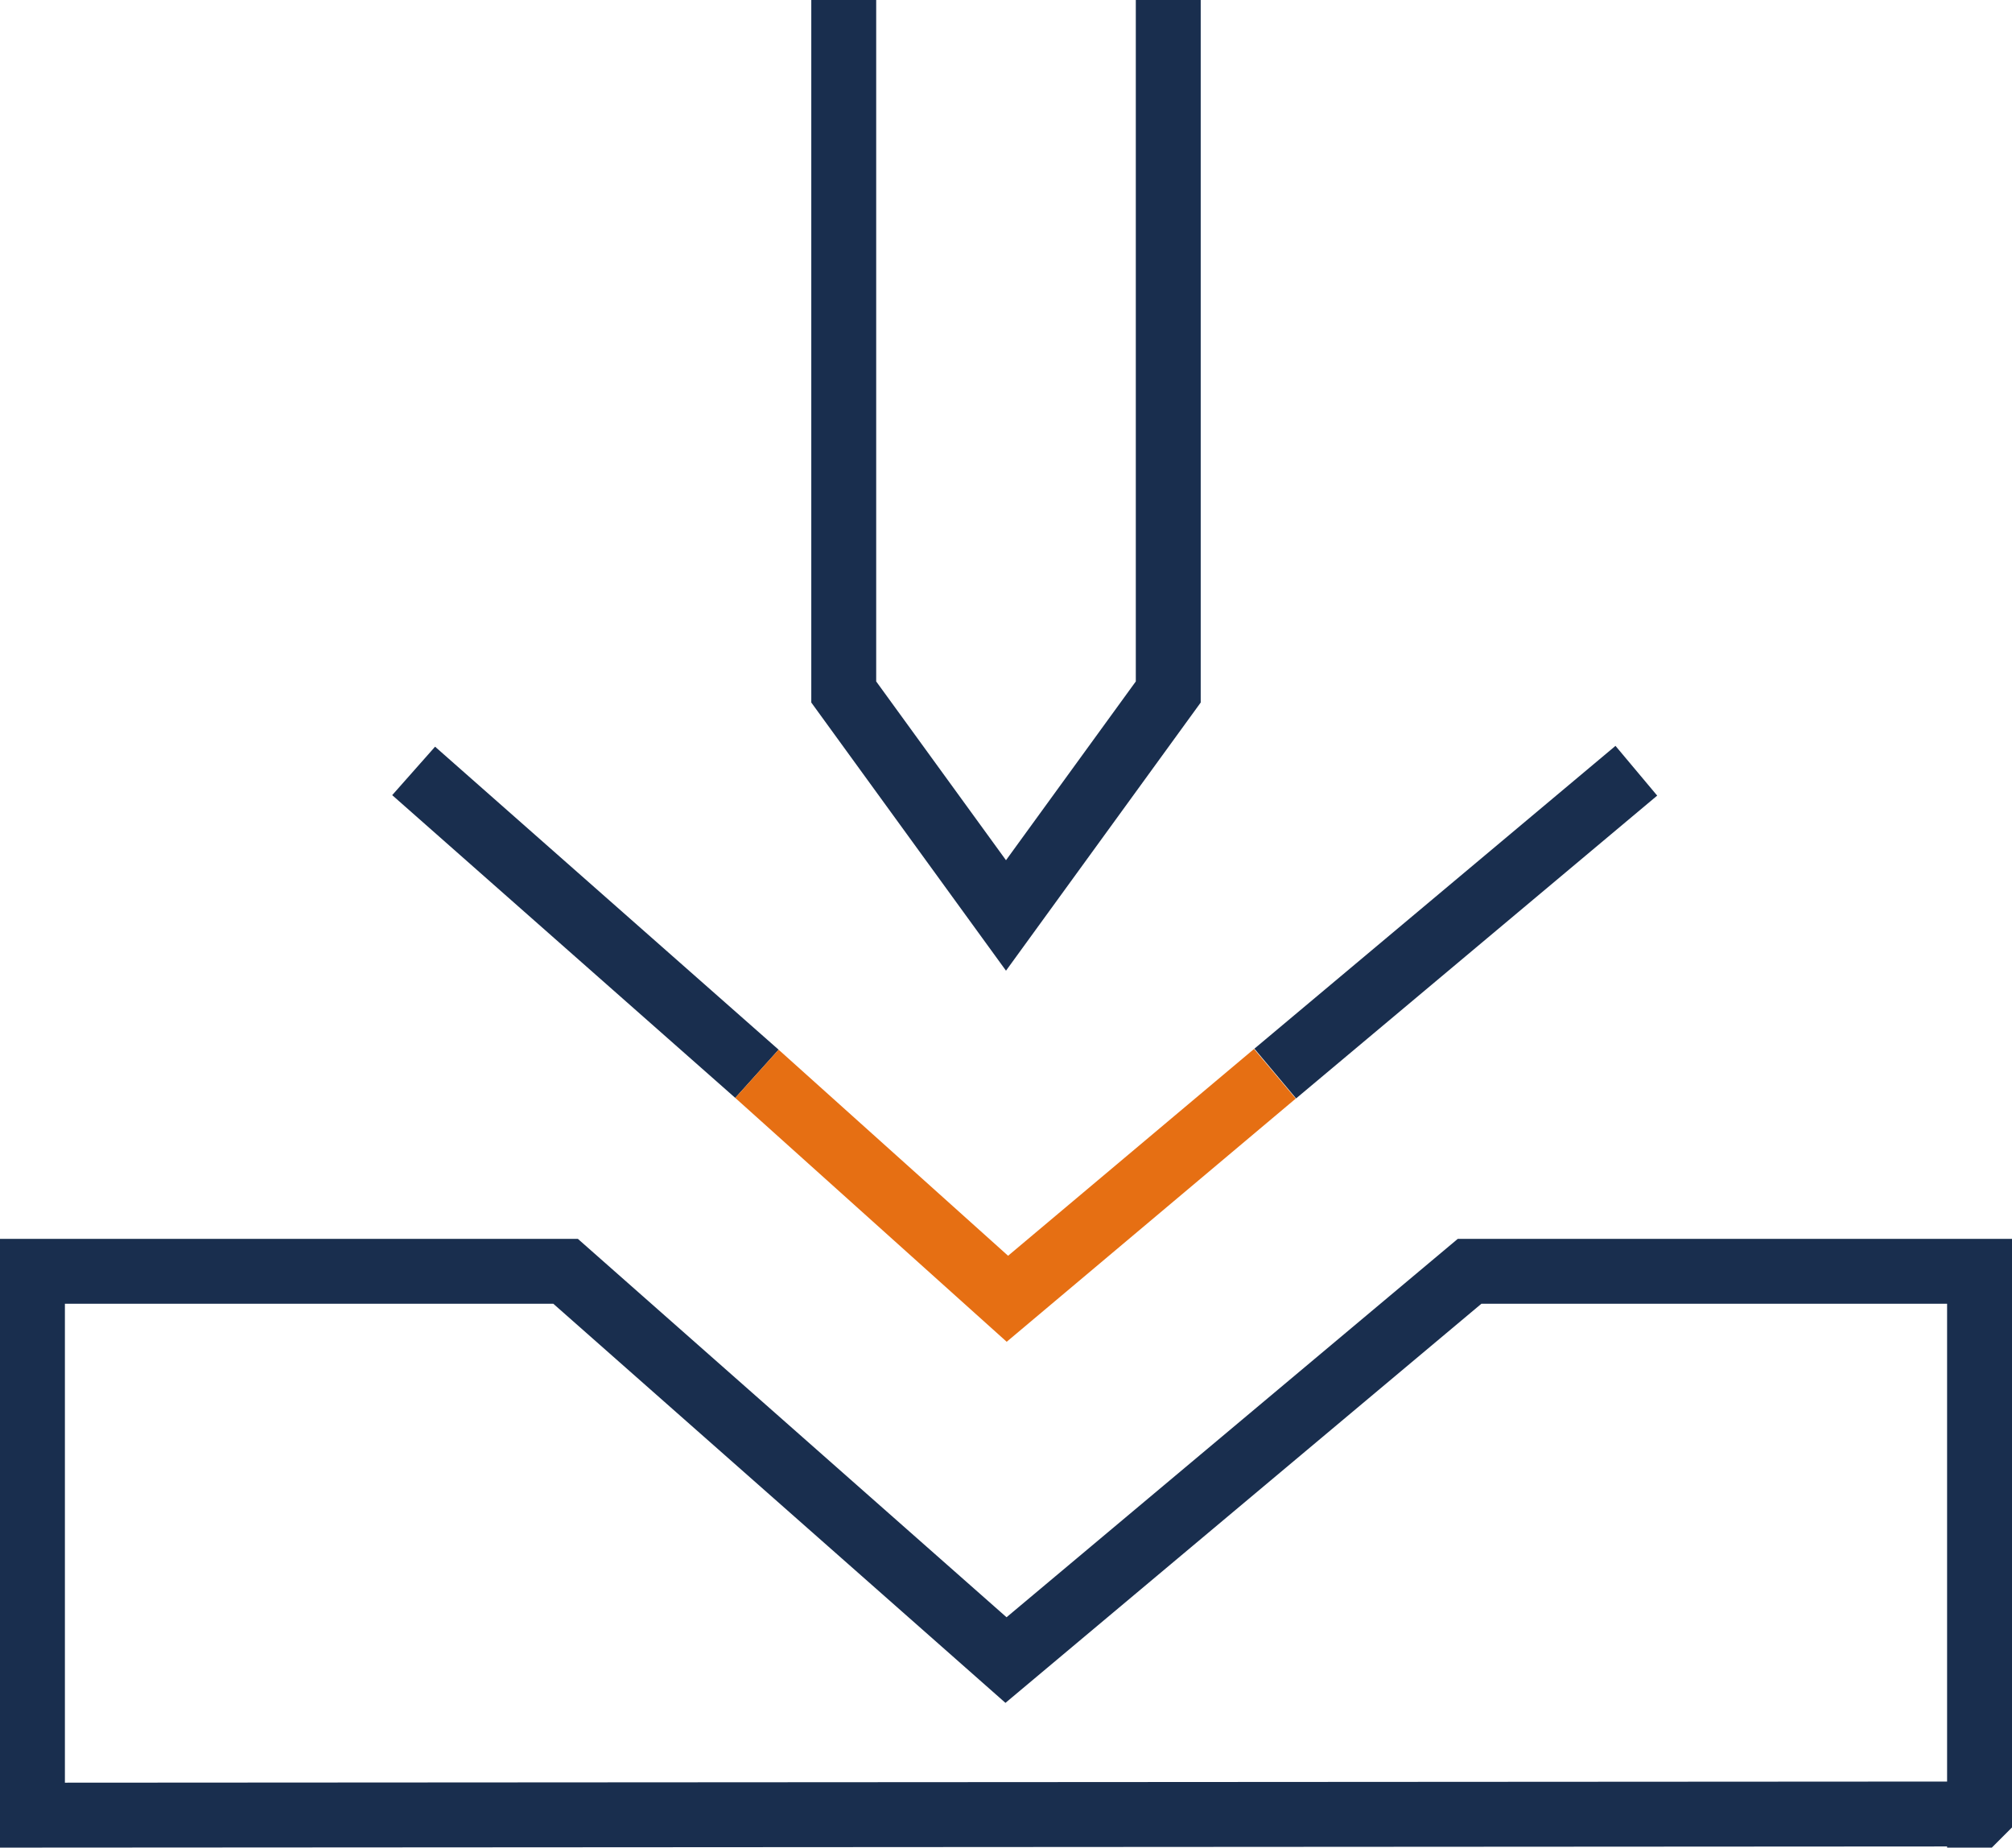
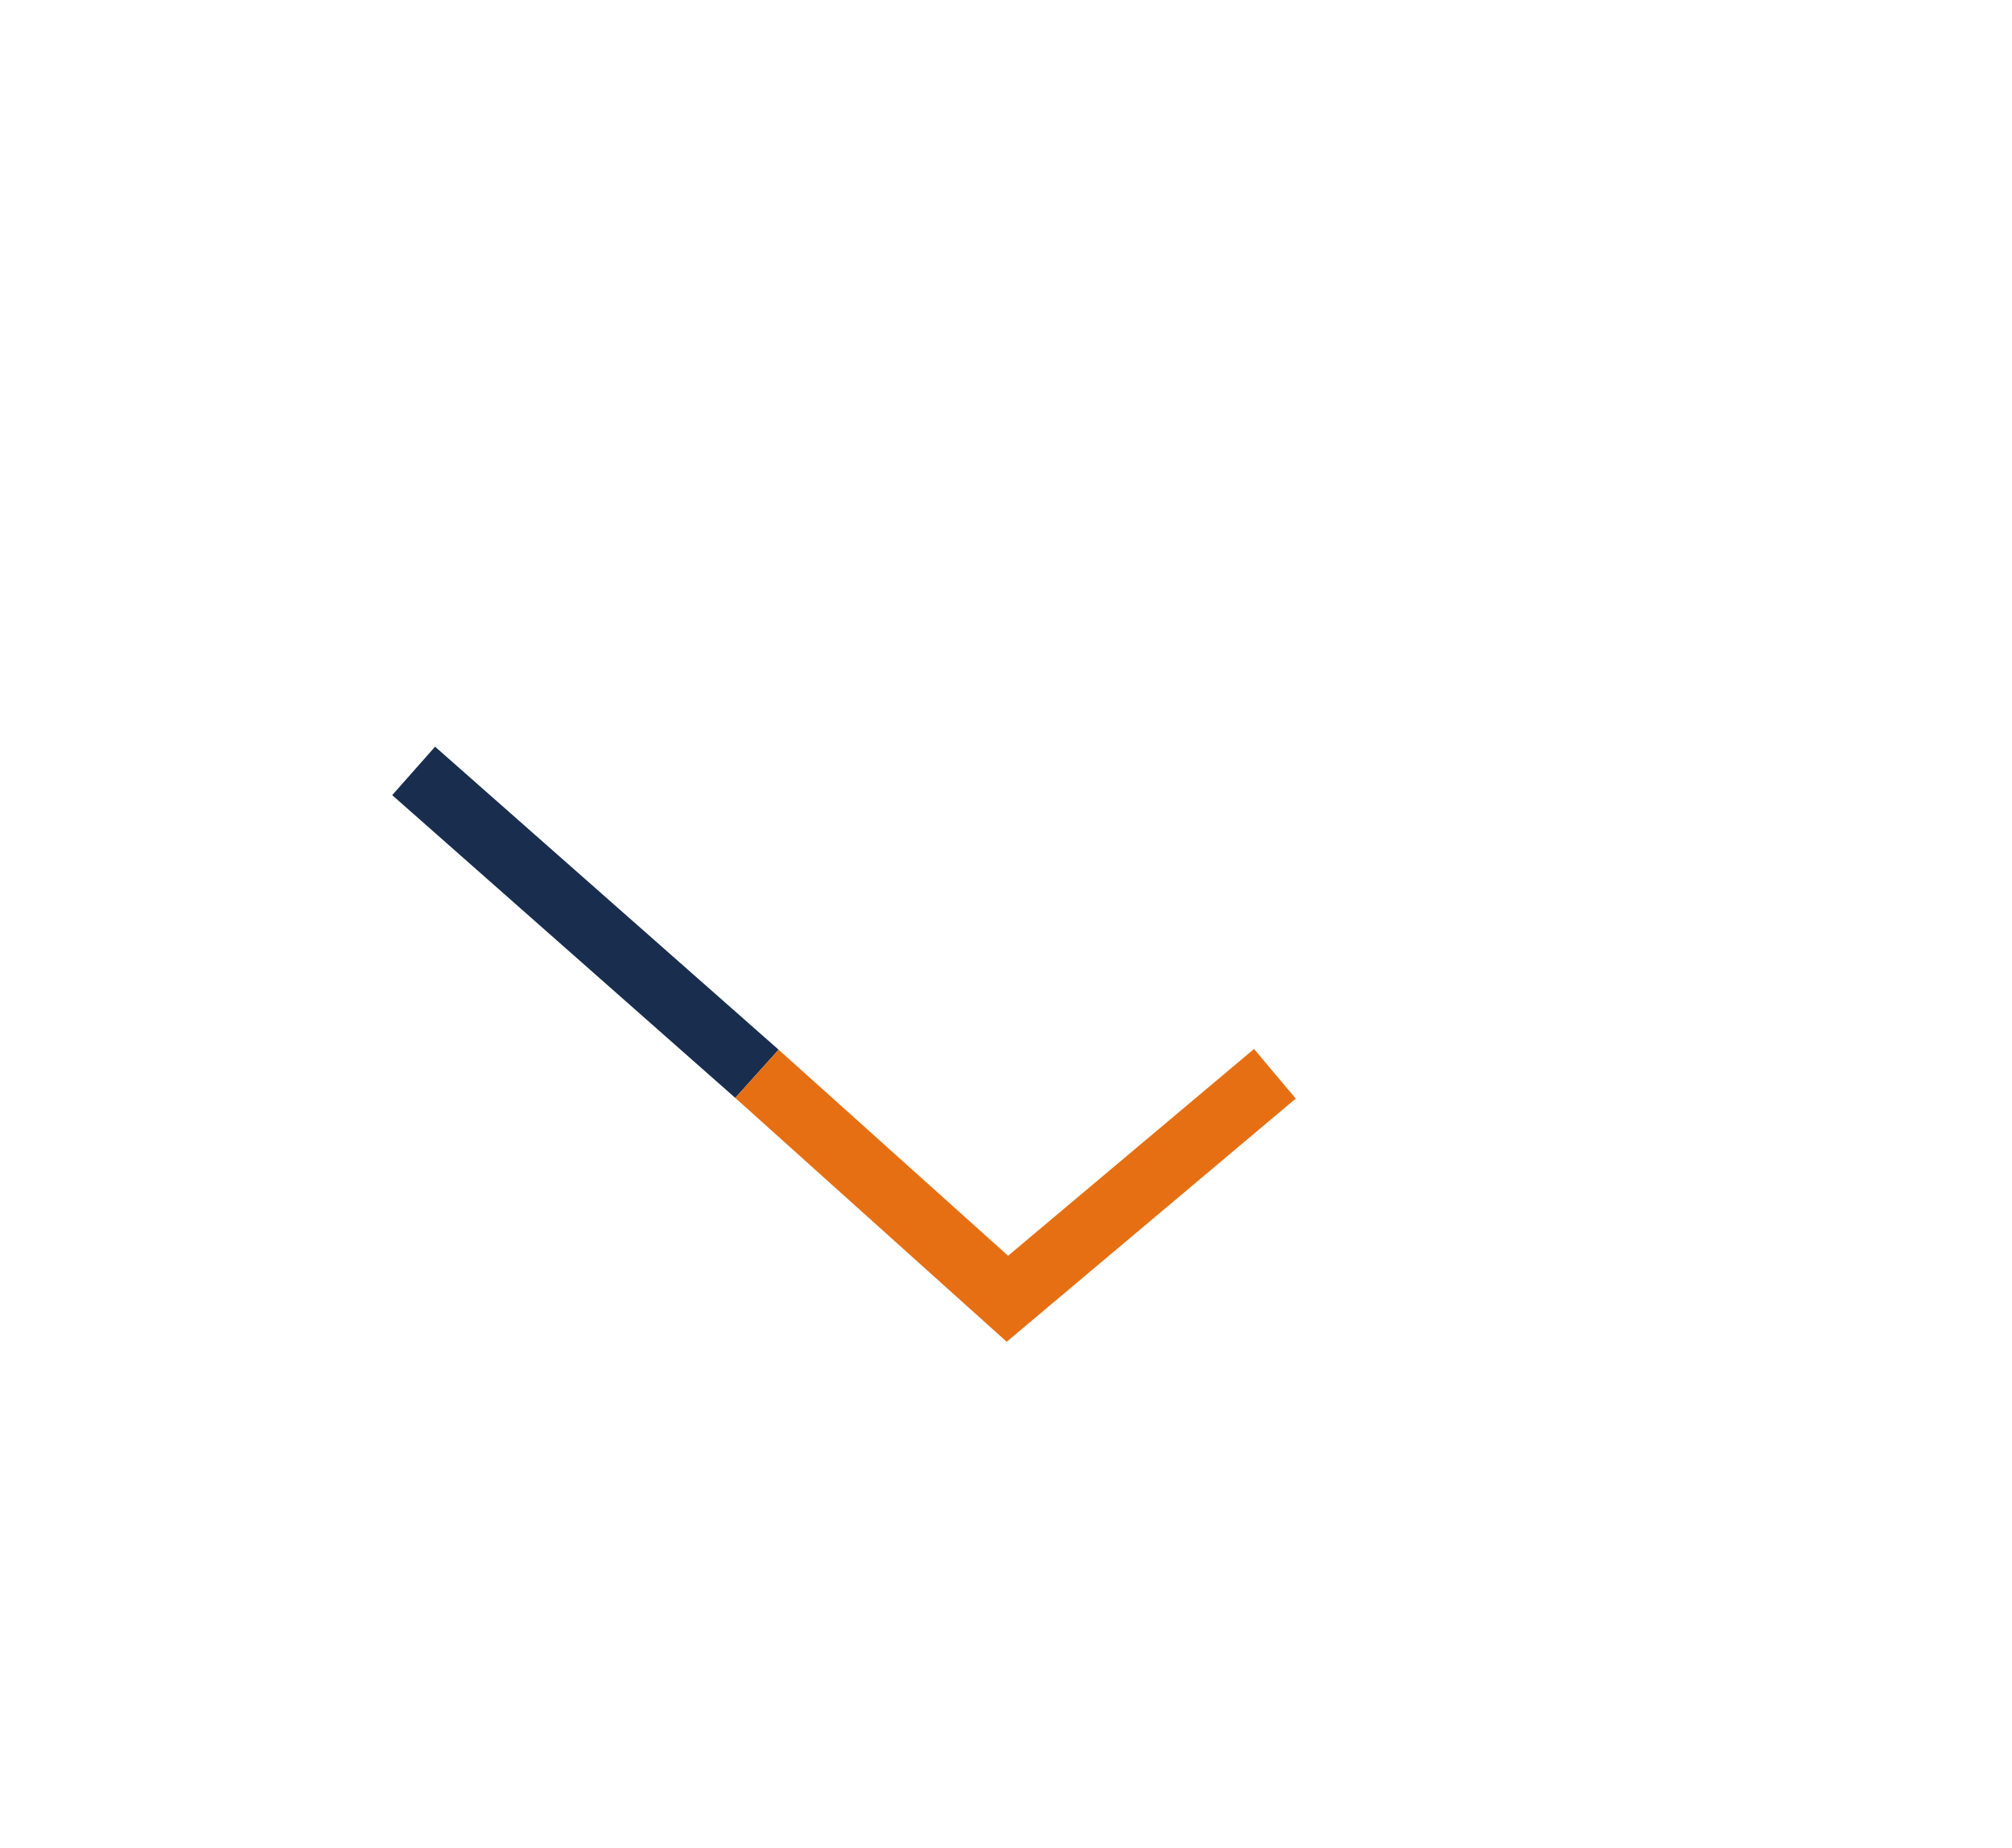
<svg xmlns="http://www.w3.org/2000/svg" viewBox="0 0 86.8 79.7">
  <defs>
    <style>.d{fill:#192e4e}.f{fill:none;stroke:#192e4e;stroke-miterlimit:10;stroke-width:2.8px}</style>
  </defs>
  <g id="b">
    <g id="c">
-       <path class="f" d="M50.4 25.77v4.08l-7 9.64-7-9.64V0m14 29.85V0M85.4 78.25V54.84h-22l-20 16.77-19-16.77h-23V78.3l84-.05z" />
-       <path class="d" transform="rotate(-39.98 62.803 39.78)" d="M52.64 38.38h20.33v2.8H52.64z" />
      <path class="d" d="M33.59 45.28 18.77 32.21l-1.85 2.09 14.8 13.06 1.87-2.08z" />
      <path style="fill:#e66f13" d="M43.43 57.88 31.72 47.36l1.87-2.08 9.9 8.89 10.61-8.92 1.8 2.14-12.47 10.49z" />
    </g>
  </g>
</svg>